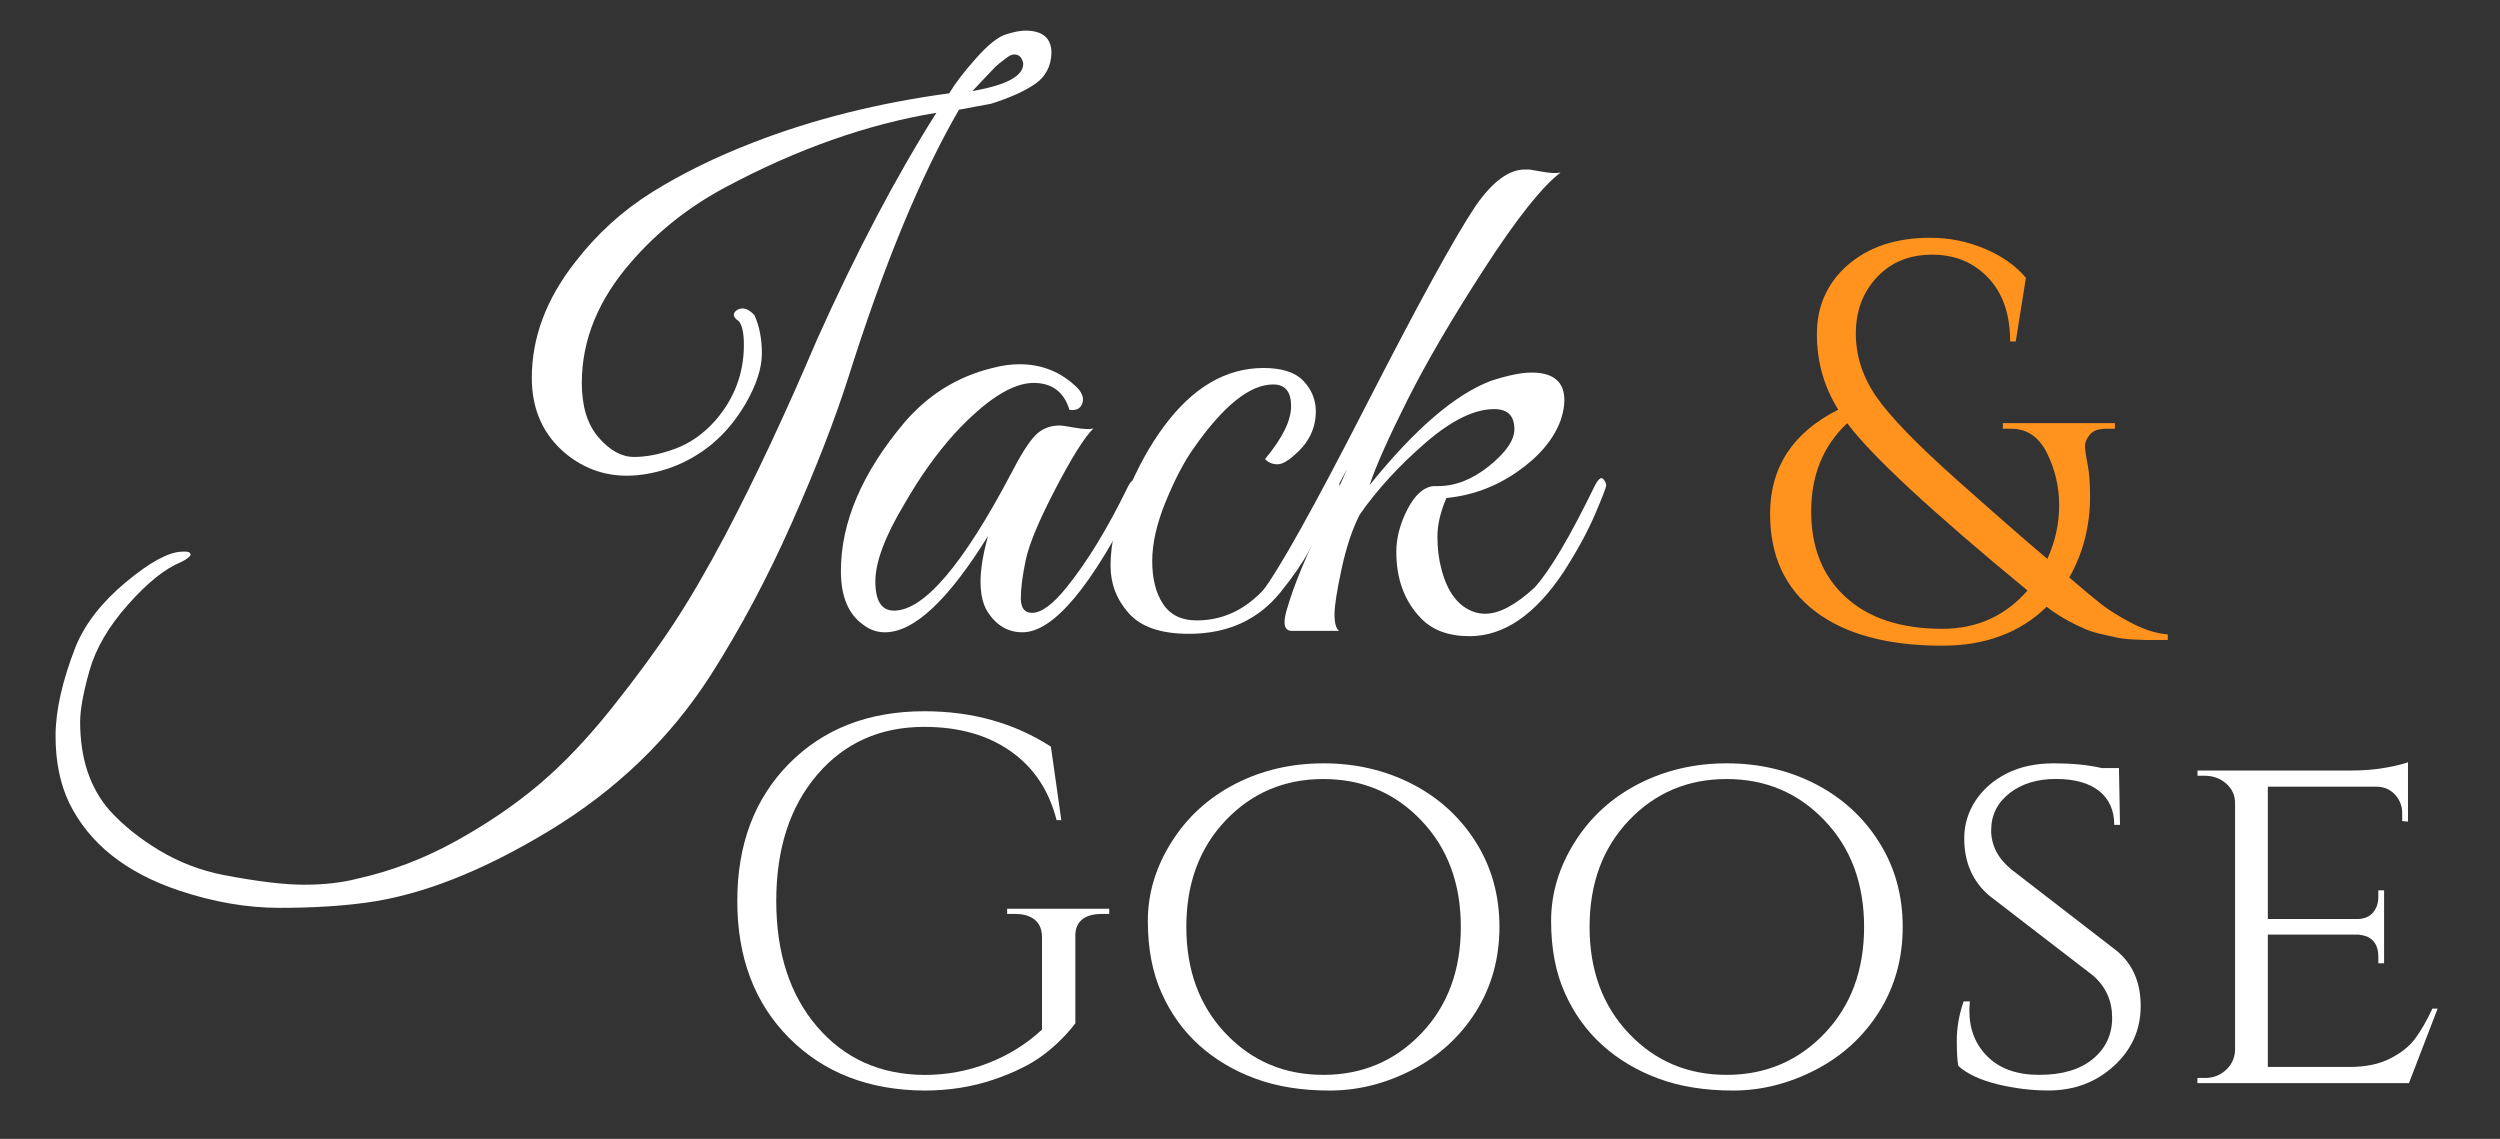
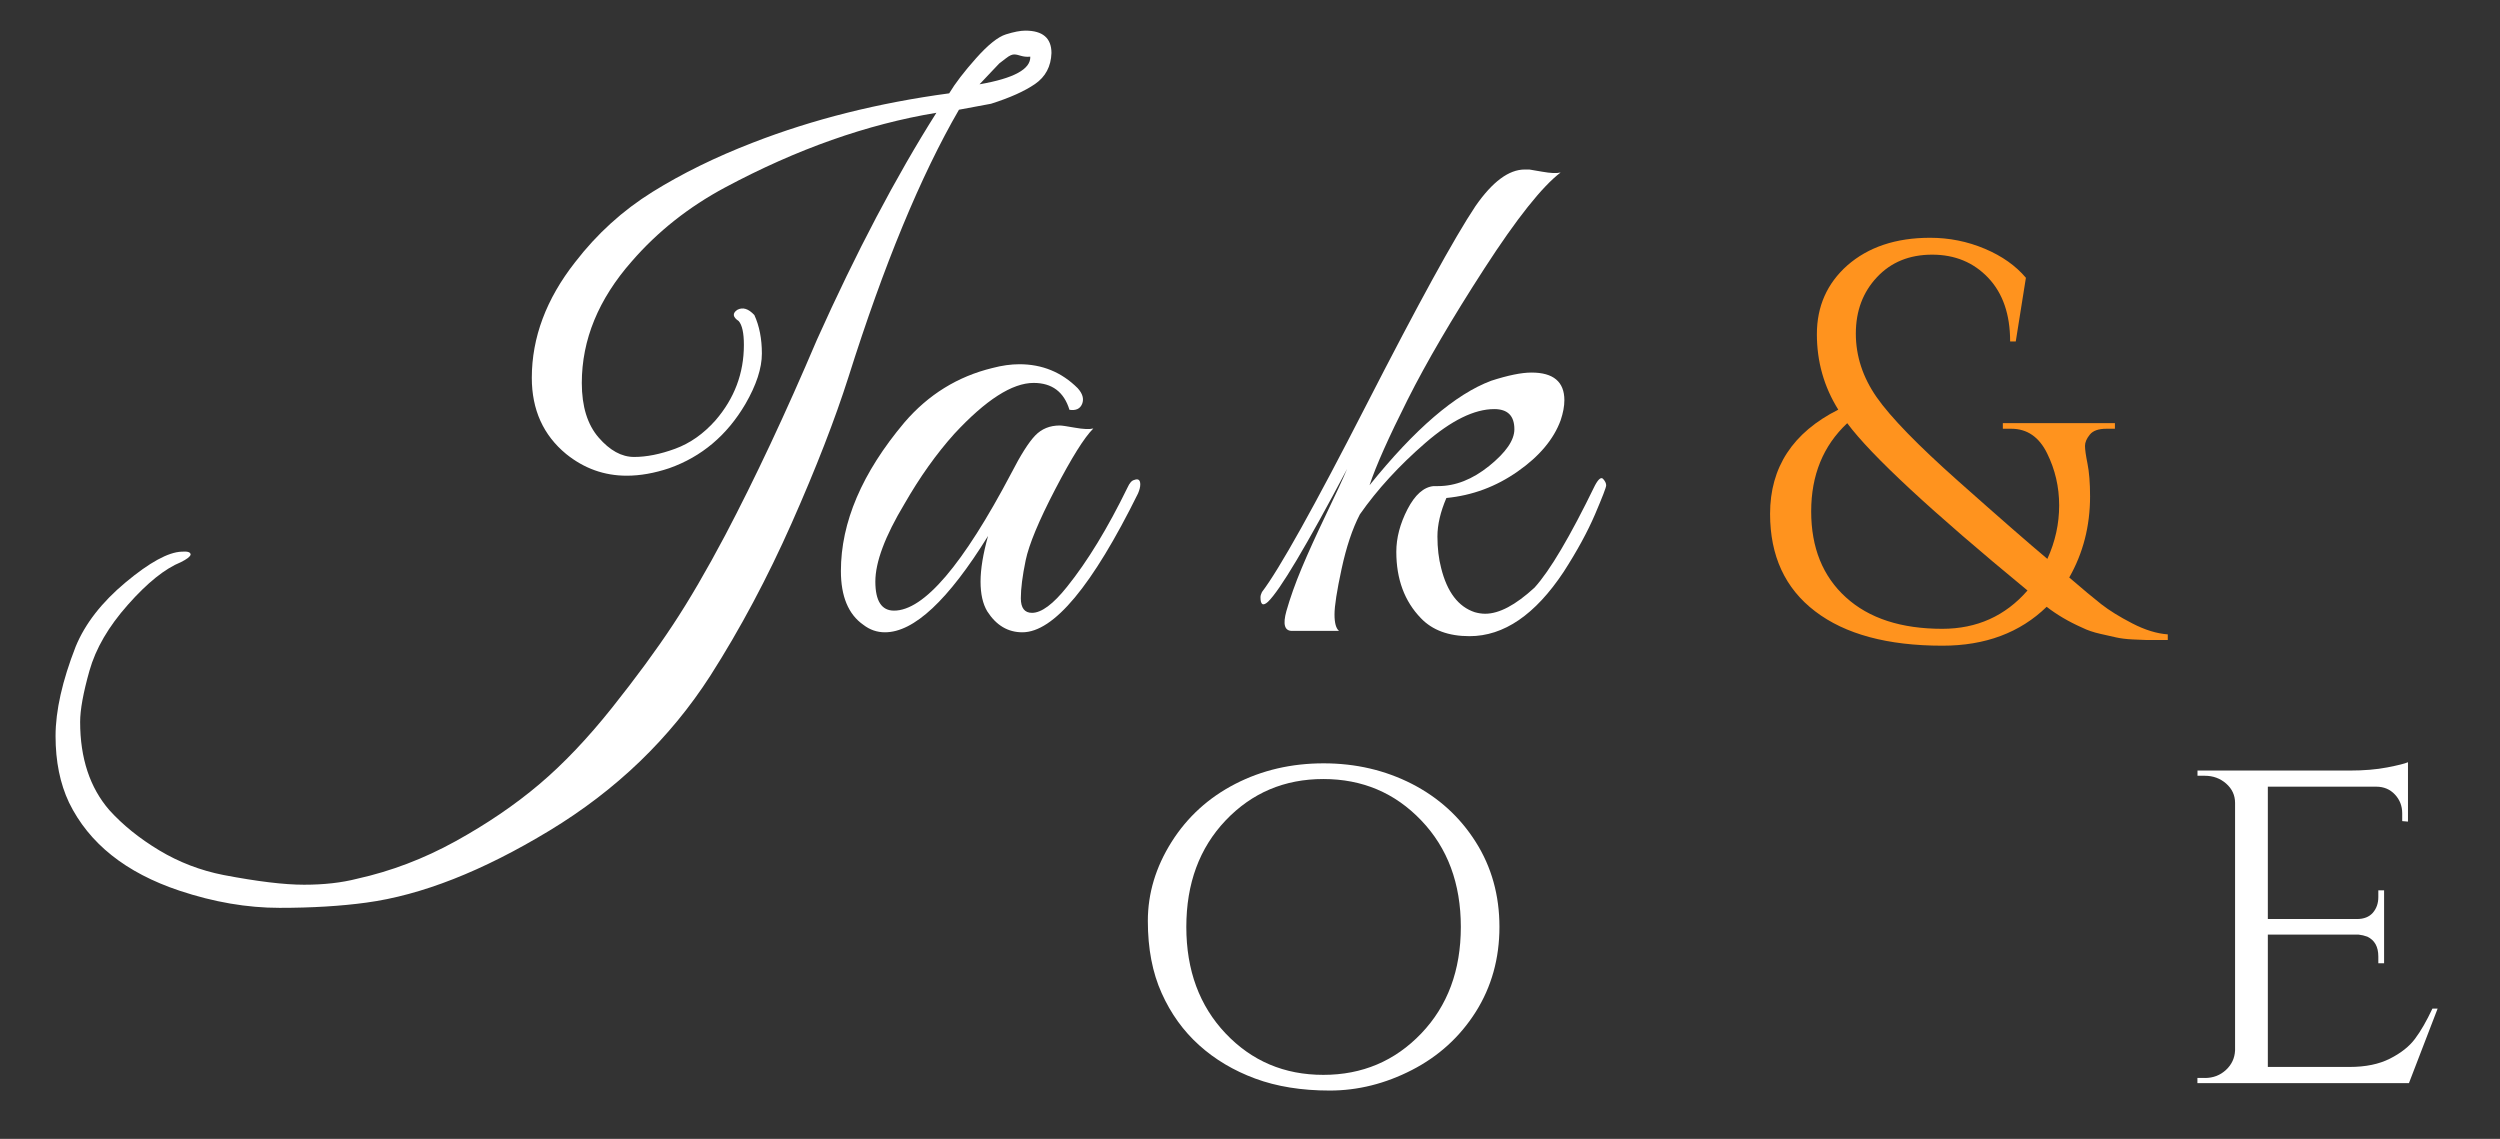
<svg xmlns="http://www.w3.org/2000/svg" version="1.1" id="Layer_1" x="0px" y="0px" viewBox="0 0 360 164" style="enable-background:new 0 0 360 164;" xml:space="preserve">
  <rect x="0" y="0" width="360" height="164" fill="#333333" stroke="none" />
  <style type="text/css"> .st0{fill:#FF931E;} .st1{fill:#FFFFFF;} </style>
  <path class="st0" d="M303.32,61.74c-1.14,0-1.93,0.28-2.39,0.85c-0.46,0.57-0.69,1.11-0.69,1.62c0,0.51,0.12,1.37,0.36,2.56 c0.24,1.19,0.37,2.76,0.37,4.71c0,4.27-1,8.17-3,11.68c1.95,1.68,3.49,2.96,4.62,3.85c1.14,0.89,2.62,1.81,4.46,2.76 c1.84,0.95,3.54,1.47,5.11,1.58v0.81c-0.05,0-0.5,0-1.34,0c-0.84,0-1.43,0-1.78,0c-0.35,0-1-0.03-1.95-0.08 c-0.95-0.05-1.72-0.15-2.31-0.28c-0.6-0.13-1.38-0.31-2.35-0.53c-0.97-0.22-1.84-0.51-2.6-0.89c-1.95-0.86-3.65-1.87-5.11-3 c-3.84,3.73-8.84,5.6-15.01,5.6c-7.9,0-14.01-1.65-18.33-4.95c-4.33-3.3-6.49-7.98-6.49-14.03c0-6.71,3.27-11.71,9.82-15.01 c-2.06-3.3-3.08-6.92-3.08-10.87c0-4,1.46-7.3,4.38-9.9c3.03-2.65,7-3.98,11.93-3.98c2.76,0,5.38,0.53,7.87,1.58 c2.49,1.05,4.46,2.45,5.92,4.18l-1.46,9.17h-0.81c0-3.89-1.05-6.95-3.16-9.17c-2.11-2.22-4.8-3.33-8.07-3.33 c-3.27,0-5.92,1.08-7.95,3.25c-2.03,2.16-3.04,4.87-3.04,8.11s1,6.3,3,9.17c2,2.87,5.92,6.9,11.76,12.09 c5.84,5.19,10.11,8.92,12.82,11.19c1.14-2.49,1.7-5.06,1.7-7.71c0-2.65-0.58-5.15-1.74-7.5c-1.16-2.35-2.88-3.53-5.15-3.53h-1.22 v-0.81h16.14v0.81H303.32z M291.96,85.03c-13.85-11.41-22.5-19.44-25.96-24.09c-3.46,3.25-5.19,7.48-5.19,12.7 c0,5.22,1.66,9.34,4.99,12.37c3.33,3.03,7.96,4.54,13.91,4.54C284.68,90.54,288.77,88.7,291.96,85.03z" />
-   <path class="st1" d="M142.71,14.94l-4.62,0.86c-5.52,9.53-10.82,22.36-15.91,38.49c-1.94,6.09-4.66,13.1-8.17,21.02 c-3.51,7.92-7.42,15.25-11.72,21.99c-5.81,9.03-13.53,16.47-23.17,22.31c-9.64,5.84-18.44,9.3-26.39,10.37 c-3.66,0.5-7.81,0.75-12.47,0.75c-4.66,0-9.46-0.82-14.41-2.47c-7.74-2.58-13.04-6.81-15.91-12.69C8.65,112.84,8,109.65,8,106 c0-3.66,0.97-7.96,2.9-12.9c1.36-3.3,3.76-6.38,7.2-9.25c3.44-2.87,6.13-4.34,8.06-4.41c0.86-0.07,1.29,0.07,1.29,0.43 c-0.07,0.29-0.54,0.65-1.4,1.08c-2.29,0.93-4.84,2.97-7.63,6.13c-2.8,3.15-4.64,6.32-5.54,9.51c-0.9,3.19-1.34,5.64-1.34,7.36 c0,5.23,1.4,9.46,4.19,12.69c1.94,2.15,4.34,4.09,7.2,5.81c2.87,1.72,5.95,2.9,9.25,3.55c4.87,0.93,8.74,1.4,11.61,1.4 c2.87,0,5.41-0.29,7.63-0.86c4.87-1.08,9.59-2.87,14.14-5.38c4.55-2.51,8.58-5.25,12.09-8.22c3.51-2.97,7-6.65,10.48-11.02 c3.48-4.37,6.4-8.35,8.76-11.93c2.37-3.58,4.87-7.88,7.53-12.9c4.3-8.17,8.71-17.56,13.22-28.17c5.66-12.61,11.4-23.51,17.2-32.68 c-9.96,1.65-20.1,5.23-30.42,10.75c-5.23,2.8-9.71,6.34-13.44,10.64c-4.8,5.45-7.2,11.29-7.2,17.52c0,3.37,0.81,5.99,2.42,7.85 c1.61,1.86,3.31,2.8,5.11,2.8c1.79,0,3.76-0.39,5.91-1.18c2.15-0.79,4.09-2.15,5.81-4.09c2.72-3.15,4.09-6.77,4.09-10.86 c0-1.72-0.25-2.87-0.75-3.44c-0.86-0.57-0.93-1.11-0.21-1.61c0.79-0.43,1.61-0.18,2.47,0.75c0.72,1.58,1.08,3.42,1.08,5.54 c0,2.11-0.79,4.53-2.37,7.26c-2.65,4.52-6.31,7.6-10.97,9.25c-2.15,0.72-4.19,1.08-6.13,1.08c-3.23,0-6.13-1.04-8.71-3.12 c-3.3-2.72-4.95-6.38-4.95-10.97c0-5.81,2.08-11.36,6.24-16.66c3.15-4.09,6.86-7.45,11.13-10.11c4.26-2.65,9.08-5.02,14.46-7.1 c8.67-3.37,18.1-5.73,28.27-7.1c0.86-1.43,2.15-3.12,3.87-5.05s3.15-3.08,4.3-3.44c1.15-0.36,2.08-0.54,2.8-0.54 c2.51,0,3.76,1.08,3.76,3.23c-0.07,1.94-0.86,3.42-2.37,4.46C147.54,13.13,145.43,14.08,142.71,14.94z M146.04,7.84 c-0.14,0-0.31,0.04-0.48,0.11c-0.18,0.07-0.43,0.23-0.75,0.48c-0.32,0.25-0.63,0.48-0.91,0.7c-0.29,0.22-0.63,0.54-1.02,0.97 c-0.39,0.43-0.72,0.77-0.97,1.02c-0.25,0.25-0.59,0.61-1.02,1.08c-0.43,0.47-0.72,0.77-0.86,0.91c4.95-0.86,7.38-2.19,7.31-3.98 C147.18,8.27,146.75,7.84,146.04,7.84z" />
+   <path class="st1" d="M142.71,14.94l-4.62,0.86c-5.52,9.53-10.82,22.36-15.91,38.49c-1.94,6.09-4.66,13.1-8.17,21.02 c-3.51,7.92-7.42,15.25-11.72,21.99c-5.81,9.03-13.53,16.47-23.17,22.31c-9.64,5.84-18.44,9.3-26.39,10.37 c-3.66,0.5-7.81,0.75-12.47,0.75c-4.66,0-9.46-0.82-14.41-2.47c-7.74-2.58-13.04-6.81-15.91-12.69C8.65,112.84,8,109.65,8,106 c0-3.66,0.97-7.96,2.9-12.9c1.36-3.3,3.76-6.38,7.2-9.25c3.44-2.87,6.13-4.34,8.06-4.41c0.86-0.07,1.29,0.07,1.29,0.43 c-0.07,0.29-0.54,0.65-1.4,1.08c-2.29,0.93-4.84,2.97-7.63,6.13c-2.8,3.15-4.64,6.32-5.54,9.51c-0.9,3.19-1.34,5.64-1.34,7.36 c0,5.23,1.4,9.46,4.19,12.69c1.94,2.15,4.34,4.09,7.2,5.81c2.87,1.72,5.95,2.9,9.25,3.55c4.87,0.93,8.74,1.4,11.61,1.4 c2.87,0,5.41-0.29,7.63-0.86c4.87-1.08,9.59-2.87,14.14-5.38c4.55-2.51,8.58-5.25,12.09-8.22c3.51-2.97,7-6.65,10.48-11.02 c3.48-4.37,6.4-8.35,8.76-11.93c2.37-3.58,4.87-7.88,7.53-12.9c4.3-8.17,8.71-17.56,13.22-28.17c5.66-12.61,11.4-23.51,17.2-32.68 c-9.96,1.65-20.1,5.23-30.42,10.75c-5.23,2.8-9.71,6.34-13.44,10.64c-4.8,5.45-7.2,11.29-7.2,17.52c0,3.37,0.81,5.99,2.42,7.85 c1.61,1.86,3.31,2.8,5.11,2.8c1.79,0,3.76-0.39,5.91-1.18c2.15-0.79,4.09-2.15,5.81-4.09c2.72-3.15,4.09-6.77,4.09-10.86 c0-1.72-0.25-2.87-0.75-3.44c-0.86-0.57-0.93-1.11-0.21-1.61c0.79-0.43,1.61-0.18,2.47,0.75c0.72,1.58,1.08,3.42,1.08,5.54 c0,2.11-0.79,4.53-2.37,7.26c-2.65,4.52-6.31,7.6-10.97,9.25c-2.15,0.72-4.19,1.08-6.13,1.08c-3.23,0-6.13-1.04-8.71-3.12 c-3.3-2.72-4.95-6.38-4.95-10.97c0-5.81,2.08-11.36,6.24-16.66c3.15-4.09,6.86-7.45,11.13-10.11c4.26-2.65,9.08-5.02,14.46-7.1 c8.67-3.37,18.1-5.73,28.27-7.1c0.86-1.43,2.15-3.12,3.87-5.05s3.15-3.08,4.3-3.44c1.15-0.36,2.08-0.54,2.8-0.54 c2.51,0,3.76,1.08,3.76,3.23c-0.07,1.94-0.86,3.42-2.37,4.46C147.54,13.13,145.43,14.08,142.71,14.94z M146.04,7.84 c-0.14,0-0.31,0.04-0.48,0.11c-0.18,0.07-0.43,0.23-0.75,0.48c-0.32,0.25-0.63,0.48-0.91,0.7c-0.39,0.43-0.72,0.77-0.97,1.02c-0.25,0.25-0.59,0.61-1.02,1.08c-0.43,0.47-0.72,0.77-0.86,0.91c4.95-0.86,7.38-2.19,7.31-3.98 C147.18,8.27,146.75,7.84,146.04,7.84z" />
  <path class="st1" d="M151.95,70.46c-2.37,4.55-3.78,7.96-4.25,10.21c-0.47,2.26-0.7,4.09-0.7,5.48c0,1.4,0.54,2.1,1.61,2.1 c1.36,0,3.05-1.25,5.05-3.76c2.94-3.66,5.84-8.42,8.71-14.3c0.29-0.65,0.61-1,0.97-1.08c0.57-0.22,0.86,0,0.86,0.65 c0,0.36-0.11,0.79-0.32,1.29c-6.59,13.33-12.15,20-16.66,20c-2.08,0-3.76-1-5.05-3.01c-0.65-1.08-0.97-2.51-0.97-4.3 c0-1.79,0.36-3.98,1.08-6.56c-5.73,9.25-10.68,13.87-14.84,13.87c-1.15,0-2.19-0.36-3.12-1.08c-2.15-1.5-3.23-4.09-3.23-7.74 c0-7.02,3.05-14.15,9.14-21.39c3.44-4.01,7.67-6.63,12.69-7.85c1.36-0.36,2.65-0.54,3.87-0.54c3.3,0,6.09,1.15,8.39,3.44 c0.72,0.79,0.93,1.54,0.65,2.26c-0.29,0.72-0.9,1-1.83,0.86c-0.79-2.58-2.51-3.87-5.16-3.87c-3.08,0-6.88,2.44-11.4,7.31 c-2.58,2.87-4.98,6.24-7.2,10.11c-2.8,4.66-4.19,8.39-4.19,11.18c0,2.8,0.9,4.19,2.69,4.19c4.3,0,9.93-6.59,16.88-19.78 c1.36-2.65,2.51-4.46,3.44-5.43c0.93-0.97,2.11-1.45,3.55-1.45c0.29,0,1.02,0.11,2.2,0.32c1.18,0.21,2.06,0.25,2.63,0.11 C156.14,62.99,154.32,65.91,151.95,70.46z" />
-   <path class="st1" d="M182.16,66.11c2.51-3.01,3.76-5.55,3.76-7.63c0-2.08-0.86-3.12-2.58-3.12c-3.37,0-7.2,3.08-11.5,9.25 c-1.36,1.94-2.69,4.48-3.98,7.63c-1.29,3.15-1.94,6-1.94,8.55c0,2.55,0.52,4.61,1.56,6.18c1.04,1.58,2.65,2.37,4.84,2.37 c2.19,0,4.21-0.52,6.07-1.56c1.86-1.04,3.64-2.69,5.32-4.95c1.68-2.26,2.96-4.14,3.82-5.64c0.86-1.51,2.04-3.76,3.55-6.77 c0.5-1,0.93-1.41,1.29-1.24c0.36,0.18,0.54,0.43,0.54,0.75c0,0.32-0.48,1.51-1.45,3.55c-0.97,2.04-1.93,3.96-2.9,5.75 c-0.97,1.79-2.35,3.8-4.14,6.02c-3.23,4.01-7.63,6.02-13.22,6.02c-4.01,0-6.9-0.98-8.65-2.96c-1.76-1.97-2.63-4.25-2.63-6.83 c0-3.15,0.77-6.59,2.31-10.32c1.54-3.73,3.31-6.95,5.32-9.68c4.16-5.66,8.96-8.49,14.41-8.49c2.65,0,4.57,0.63,5.75,1.88 c1.18,1.25,1.77,2.71,1.77,4.35c0,2.44-1,4.52-3.01,6.24c-1,0.93-1.85,1.4-2.53,1.4C183.25,66.86,182.66,66.61,182.16,66.11z" />
  <path class="st1" d="M218.07,61.81c0-1.94-0.97-2.9-2.9-2.9c-2.87,0-6.18,1.63-9.94,4.89c-3.76,3.26-6.9,6.68-9.41,10.27 c-1.08,2.08-1.95,4.7-2.63,7.85c-0.68,3.15-1.02,5.34-1.02,6.56c0,1.22,0.21,2.01,0.65,2.37h-6.77c-1.08,0-1.34-0.95-0.81-2.85 c0.54-1.9,1.27-3.96,2.2-6.18c0.93-2.22,2.1-4.78,3.49-7.69c1.4-2.9,2.42-5.11,3.06-6.61c-5.88,11.11-9.68,17.49-11.4,19.14 c-0.72,0.65-1.08,0.43-1.08-0.65c0-0.22,0.07-0.47,0.21-0.75c2.51-3.3,7.51-12.26,15-26.88c7.49-14.62,12.74-24.19,15.75-28.7 c2.44-3.51,4.8-5.27,7.1-5.27h0.11h0.54c0.07,0,0.7,0.11,1.88,0.32c1.18,0.21,2.06,0.25,2.63,0.11c-2.65,2.01-6.31,6.61-10.97,13.81 c-4.66,7.2-8.35,13.51-11.07,18.92c-2.72,5.41-4.55,9.51-5.48,12.31c6.52-8.1,12.36-13.12,17.52-15.05 c2.44-0.79,4.37-1.18,5.81-1.18c3.15,0,4.73,1.33,4.73,3.98c0,0.86-0.18,1.83-0.54,2.9c-1,2.72-3.06,5.18-6.18,7.36 c-3.12,2.19-6.54,3.46-10.27,3.82c-0.86,2.01-1.29,3.85-1.29,5.54c0,1.68,0.18,3.21,0.54,4.57c0.86,3.44,2.47,5.56,4.84,6.34 c0.5,0.14,1,0.22,1.5,0.22c2.01,0,4.37-1.25,7.1-3.76c2.22-2.44,5.12-7.35,8.71-14.73c0.5-0.93,0.9-1.24,1.18-0.91 c0.29,0.32,0.43,0.63,0.43,0.91c0,0.29-0.54,1.68-1.61,4.19c-1.08,2.51-2.58,5.27-4.52,8.28c-4.09,6.16-8.6,9.25-13.55,9.25 c-3.01,0-5.34-0.86-6.99-2.58c-2.37-2.44-3.55-5.63-3.55-9.57c0-2.01,0.54-4.05,1.61-6.13c1.08-2.08,2.33-3.19,3.76-3.33 c0.21,0,0.43,0,0.64,0c2.51,0,4.96-0.97,7.36-2.9C216.86,65.14,218.07,63.39,218.07,61.81z" />
-   <path class="st1" d="M113.63,149.46c-4.98-5-7.46-11.58-7.46-19.73c0-8.15,2.49-14.74,7.46-19.77c4.98-5.03,11.47-7.54,19.47-7.54 c6.9,0,12.98,1.7,18.23,5.1l1.5,10.58h-0.68c-1.1-4.3-3.31-7.61-6.64-9.94c-3.33-2.33-7.46-3.49-12.42-3.49 c-6.35,0-11.49,2.3-15.42,6.9c-3.93,4.6-5.89,10.65-5.89,18.16c0,7.5,1.96,13.54,5.89,18.12c3.93,4.58,9.06,6.89,15.42,6.94 c3.25,0,6.34-0.57,9.27-1.73c2.93-1.15,5.49-2.75,7.69-4.8v-13.28c0-1.1-0.34-1.94-1.01-2.51c-0.68-0.57-1.61-0.86-2.81-0.86h-1.2 v-0.75h14.7v0.75h-1.13c-1.25,0-2.2,0.29-2.85,0.86c-0.65,0.58-0.95,1.41-0.9,2.51v12.38c-1.3,1.7-2.85,3.23-4.65,4.58 c-1.8,1.35-4.21,2.54-7.24,3.56c-3.03,1.02-6.31,1.54-9.87,1.54C125.09,156.98,118.6,154.46,113.63,149.46z" />
  <path class="st1" d="M177.88,112.88c3.85-1.98,8.09-2.96,12.72-2.96c4.63,0,8.86,0.99,12.72,2.96c3.85,1.98,6.91,4.76,9.19,8.37 c2.28,3.6,3.41,7.68,3.41,12.23c0,4.55-1.14,8.63-3.41,12.23c-2.28,3.6-5.34,6.39-9.19,8.37c-3.85,1.98-7.8,2.96-11.85,2.96 s-7.63-0.58-10.73-1.73c-3.1-1.15-5.79-2.75-8.06-4.8c-2.28-2.05-4.08-4.55-5.4-7.5c-1.33-2.95-1.99-6.41-1.99-10.39 c0-3.98,1.14-7.76,3.41-11.37C170.97,117.65,174.03,114.86,177.88,112.88z M176.49,148.82c3.78,3.98,8.46,5.96,14.07,5.96 c5.6,0,10.3-1.99,14.1-5.96c3.8-3.98,5.7-9.09,5.7-15.34c0-6.25-1.9-11.37-5.7-15.34c-3.8-3.98-8.5-5.96-14.1-5.96 c-5.6,0-10.29,1.99-14.07,5.96c-3.78,3.98-5.66,9.09-5.66,15.34C170.83,139.73,172.72,144.84,176.49,148.82z" />
-   <path class="st1" d="M235.95,112.88c3.85-1.98,8.09-2.96,12.72-2.96c4.63,0,8.86,0.99,12.72,2.96c3.85,1.98,6.91,4.76,9.19,8.37 c2.28,3.6,3.41,7.68,3.41,12.23c0,4.55-1.14,8.63-3.41,12.23c-2.28,3.6-5.34,6.39-9.19,8.37c-3.85,1.98-7.8,2.96-11.85,2.96 s-7.63-0.58-10.73-1.73c-3.1-1.15-5.79-2.75-8.06-4.8c-2.28-2.05-4.08-4.55-5.4-7.5c-1.33-2.95-1.99-6.41-1.99-10.39 c0-3.98,1.14-7.76,3.41-11.37C229.03,117.65,232.1,114.86,235.95,112.88z M234.56,148.82c3.78,3.98,8.46,5.96,14.07,5.96 c5.6,0,10.3-1.99,14.1-5.96c3.8-3.98,5.7-9.09,5.7-15.34c0-6.25-1.9-11.37-5.7-15.34c-3.8-3.98-8.5-5.96-14.1-5.96 c-5.6,0-10.29,1.99-14.07,5.96c-3.78,3.98-5.66,9.09-5.66,15.34C228.9,139.73,230.78,144.84,234.56,148.82z" />
-   <path class="st1" d="M282.01,153.51c-0.15-0.6-0.23-1.83-0.23-3.68c0-1.85,0.32-3.73,0.98-5.63h0.9c-0.05,0.45-0.07,0.9-0.07,1.35 c0,2.7,0.89,4.91,2.66,6.64c1.77,1.73,4.24,2.59,7.39,2.59c3.3,0,5.88-0.76,7.73-2.29c1.85-1.53,2.78-3.5,2.78-5.93 c0-2.43-0.9-4.44-2.7-6.04l-15-11.55c-2.4-2.05-3.6-4.8-3.6-8.25c0-1.95,0.54-3.75,1.61-5.4c1.08-1.65,2.58-2.96,4.5-3.94 c1.93-0.98,4.19-1.46,6.79-1.46c2.6,0,4.9,0.22,6.9,0.68h2.48l0.15,8.18h-0.83c0-2.1-0.73-3.73-2.18-4.88 c-1.45-1.15-3.53-1.73-6.23-1.73c-2.7,0-4.93,0.69-6.68,2.06c-1.75,1.38-2.63,3.15-2.63,5.33c0,2.18,0.98,4.06,2.93,5.66l15.15,11.7 c2.3,1.9,3.45,4.55,3.45,7.95c0,3.4-1.29,6.28-3.86,8.63c-2.58,2.35-5.71,3.53-9.42,3.53c-2.45,0-4.9-0.3-7.35-0.9 C285.19,155.53,283.31,154.66,282.01,153.51z" />
  <path class="st1" d="M317.5,155.23c1.2,0,2.21-0.39,3.04-1.16c0.83-0.77,1.26-1.71,1.31-2.81v-35.64c0-1.1-0.43-2.03-1.28-2.78 c-0.85-0.75-1.88-1.13-3.08-1.13h-1.05v-0.75h21.91c2.05,0,3.85-0.15,5.4-0.45c1.55-0.3,2.55-0.55,3-0.75v8.55l-0.83-0.07v-1.13 c0-1.05-0.35-1.95-1.05-2.7c-0.7-0.75-1.6-1.13-2.7-1.13h-15.6v19.06h12.83c1,0,1.76-0.3,2.29-0.9c0.52-0.6,0.79-1.35,0.79-2.25 v-0.98h0.83v10.5h-0.83v-0.98c0-1.4-0.53-2.35-1.58-2.85c-0.4-0.15-0.83-0.25-1.28-0.3h-13.05v19.06h11.78c2.3,0,4.24-0.4,5.81-1.2 c1.58-0.8,2.78-1.75,3.6-2.85c0.83-1.1,1.66-2.55,2.51-4.35h0.75l-4.13,10.73h-30.46v-0.75H317.5z" />
</svg>